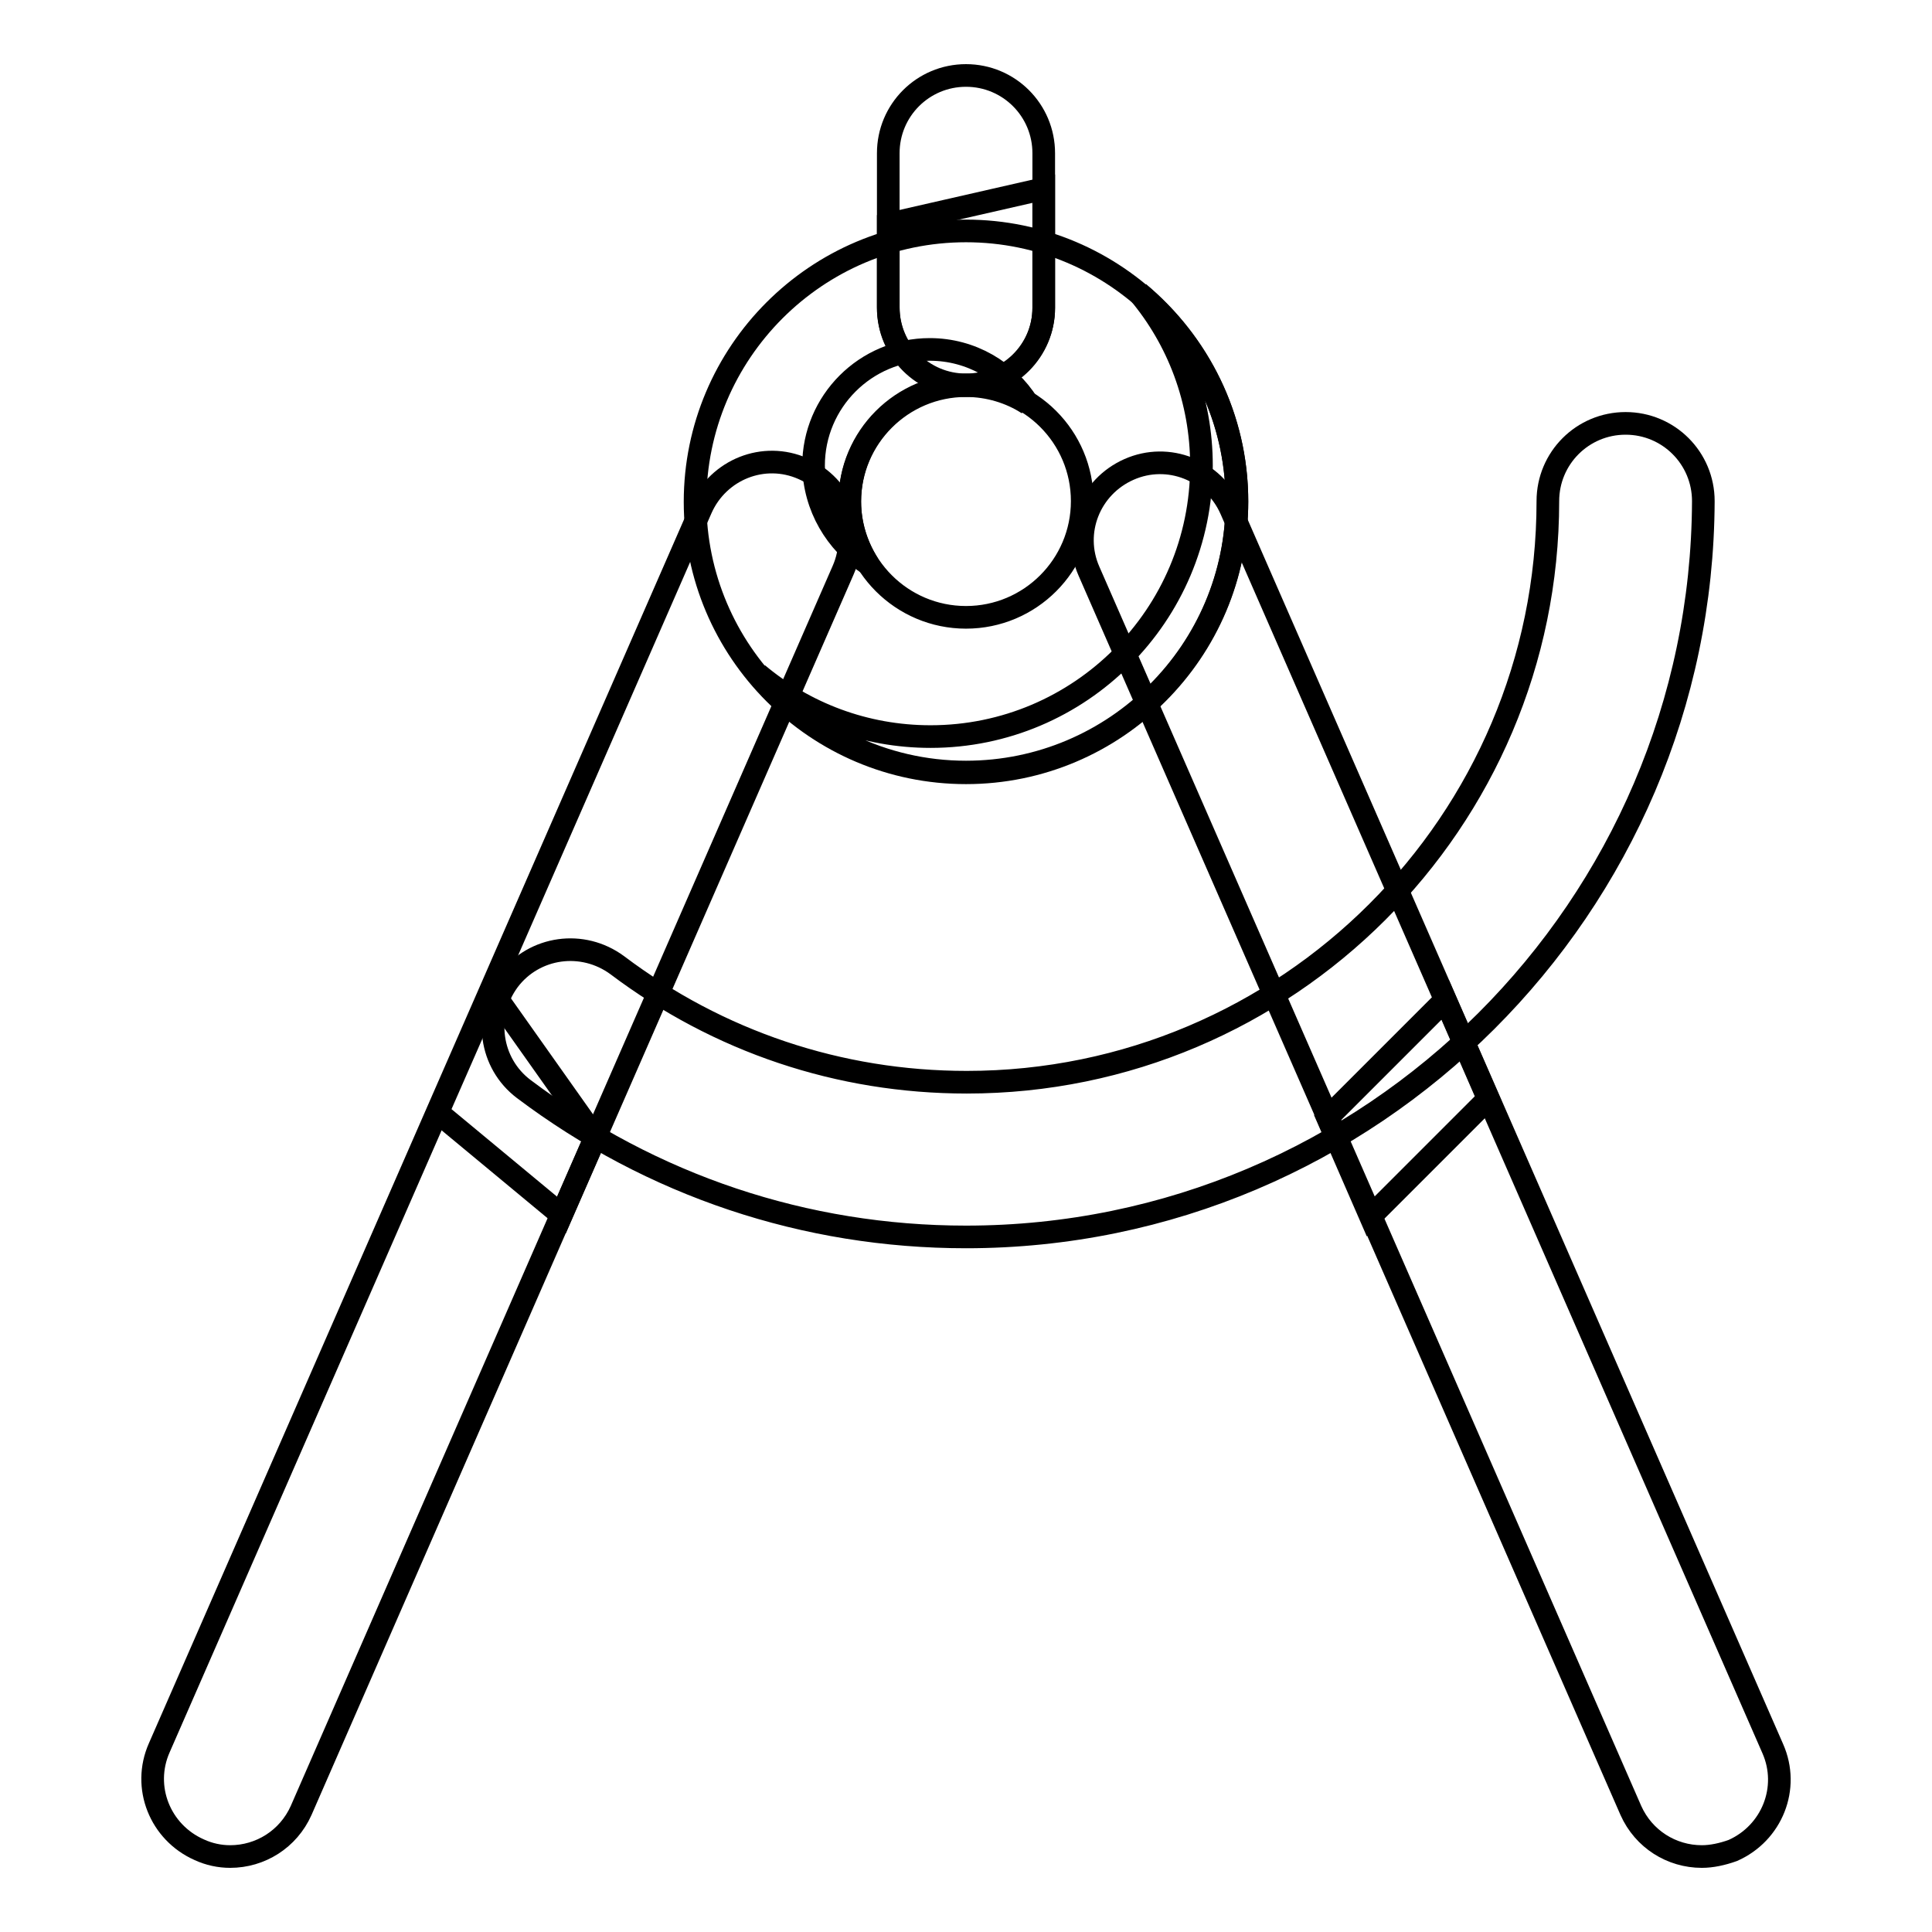
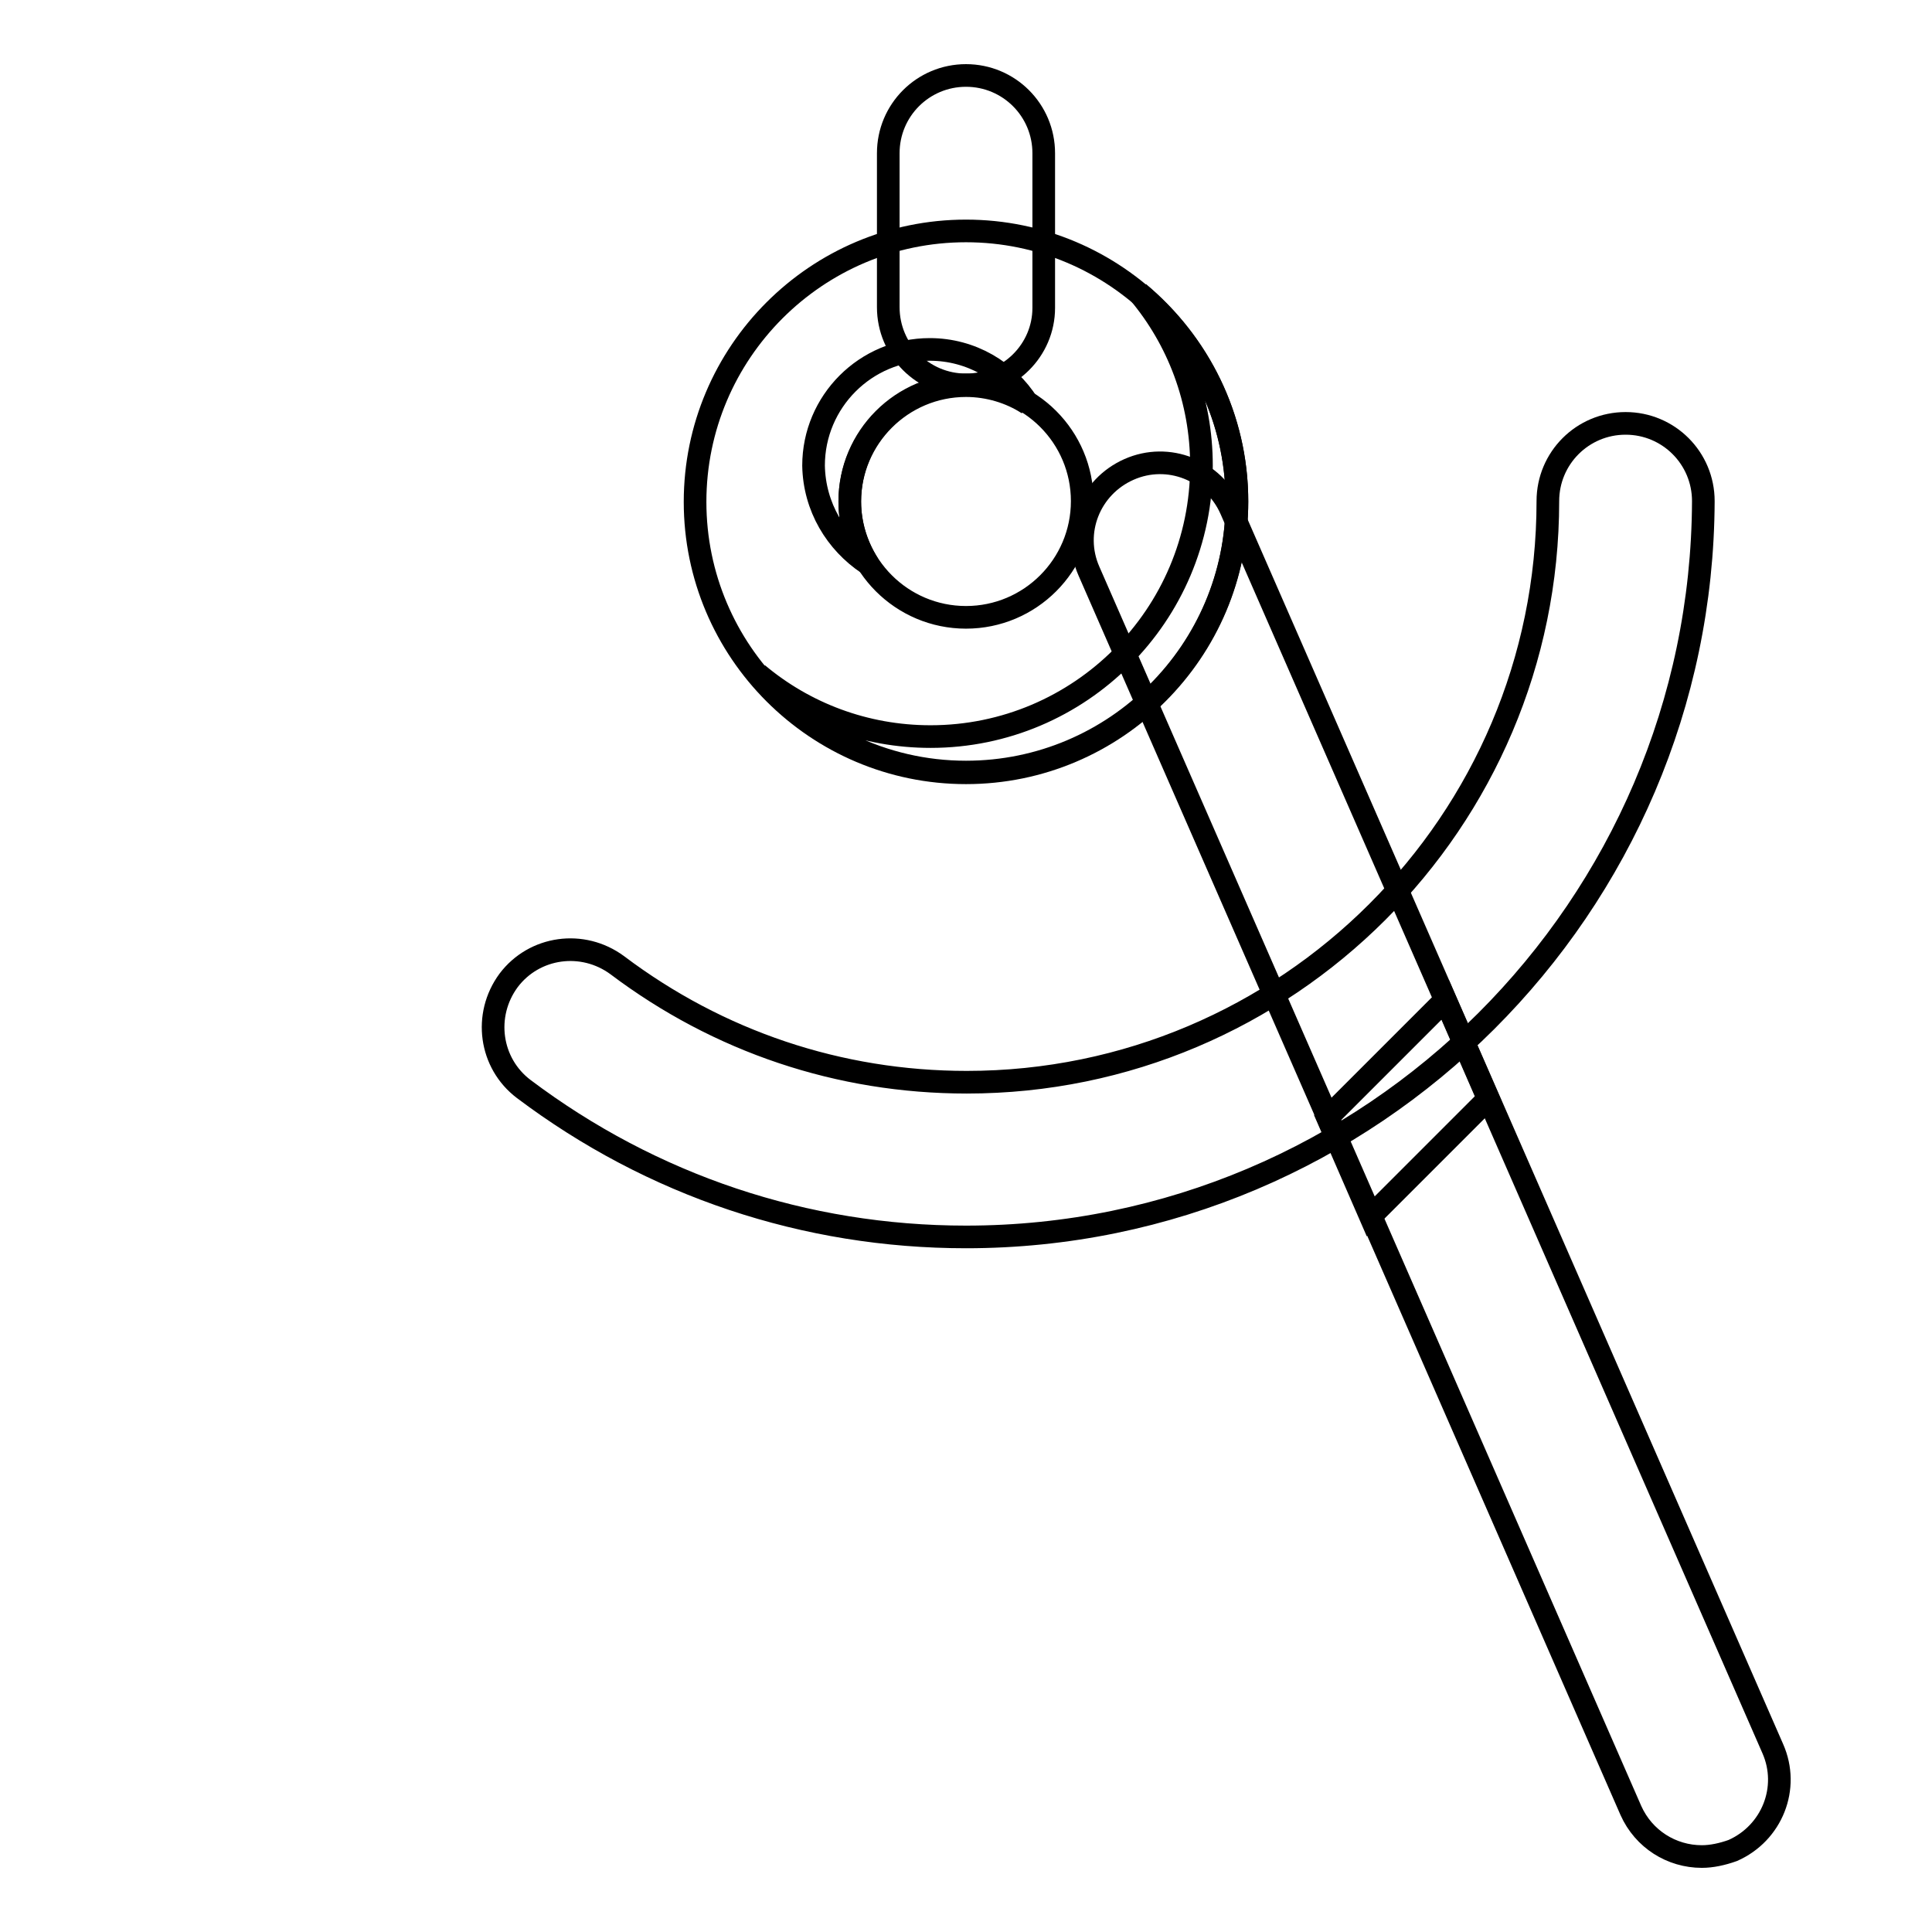
<svg xmlns="http://www.w3.org/2000/svg" version="1.1" x="0px" y="0px" viewBox="0 0 256 256" enable-background="new 0 0 256 256" xml:space="preserve">
  <g>
    <g>
-       <path stroke-width="3" fill-opacity="0" stroke="#000000" d="M30.5,246c-1.4,0-2.8-0.3-4.1-0.9c-5.2-2.3-7.6-8.3-5.3-13.5L92.9,67.4c2.3-5.2,8.3-7.6,13.5-5.3c5.2,2.3,7.6,8.3,5.3,13.5L39.9,239.9C38.2,243.7,34.5,246,30.5,246z" />
      <path stroke-width="3" fill-opacity="0" stroke="#000000" d="M225.5,246c-4,0-7.7-2.3-9.4-6.1L144.3,75.7c-2.3-5.2,0.1-11.2,5.3-13.5c5.2-2.3,11.2,0.1,13.5,5.3l71.8,164.2c2.3,5.2-0.1,11.2-5.3,13.5C228.2,245.7,226.8,246,225.5,246z" />
      <path stroke-width="3" fill-opacity="0" stroke="#000000" d="M175.9,148.1l5.7,13.1l15.6-15.6l-5.7-13.1L175.9,148.1z" />
-       <path stroke-width="3" fill-opacity="0" stroke="#000000" d="M74.4,161l4.5-10.3l-13.8-19.5L58,147.4L74.4,161z" />
      <path stroke-width="3" fill-opacity="0" stroke="#000000" d="M128,51c-5.7,0-10.3-4.6-10.3-10.3V20.3c0-5.7,4.6-10.3,10.3-10.3c5.7,0,10.3,4.6,10.3,10.3v20.5C138.3,46.4,133.7,51,128,51z" />
-       <path stroke-width="3" fill-opacity="0" stroke="#000000" d="M138.3,25v15.8c0,5.7-4.6,10.3-10.3,10.3c-5.7,0-10.3-4.6-10.3-10.3V29.7L138.3,25z" />
      <path stroke-width="3" fill-opacity="0" stroke="#000000" d="M128,102.4c-19.8,0-35.9-16.1-35.9-35.9s16.1-35.9,35.9-35.9c19.8,0,35.9,16.1,35.9,35.9S147.8,102.4,128,102.4z M128,51c-8.5,0-15.4,6.9-15.4,15.4c0,8.5,6.9,15.4,15.4,15.4c8.5,0,15.4-6.9,15.4-15.4C143.4,57.9,136.5,51,128,51z" />
      <path stroke-width="3" fill-opacity="0" stroke="#000000" d="M115,74.7c-1.5-2.4-2.4-5.2-2.4-8.2c0-8.5,6.9-15.4,15.4-15.4c3,0,5.9,0.9,8.2,2.4c-2.7-4.3-7.5-7.2-13-7.2c-8.5,0-15.4,6.9-15.4,15.4C107.9,67.2,110.8,71.9,115,74.7z" />
      <path stroke-width="3" fill-opacity="0" stroke="#000000" d="M150.9,38.8c5.2,6.2,8.3,14.2,8.3,22.9c0,19.8-16.1,35.9-35.9,35.9c-8.7,0-16.7-3.1-22.9-8.3c6.6,7.9,16.5,13,27.6,13c19.8,0,35.9-16.1,35.9-35.9C163.9,55.3,158.8,45.4,150.9,38.8z" />
      <path stroke-width="3" fill-opacity="0" stroke="#000000" d="M128,163.9c-21.3,0-41.6-6.8-58.6-19.6c-4.5-3.4-5.4-9.8-2-14.4c3.4-4.5,9.8-5.4,14.4-2c13.4,10.1,29.4,15.5,46.3,15.5c42.4,0,77-34.5,77-77c0-5.7,4.6-10.3,10.3-10.3c5.7,0,10.3,4.6,10.3,10.3C225.5,120.2,181.7,163.9,128,163.9z" />
    </g>
  </g>
</svg>